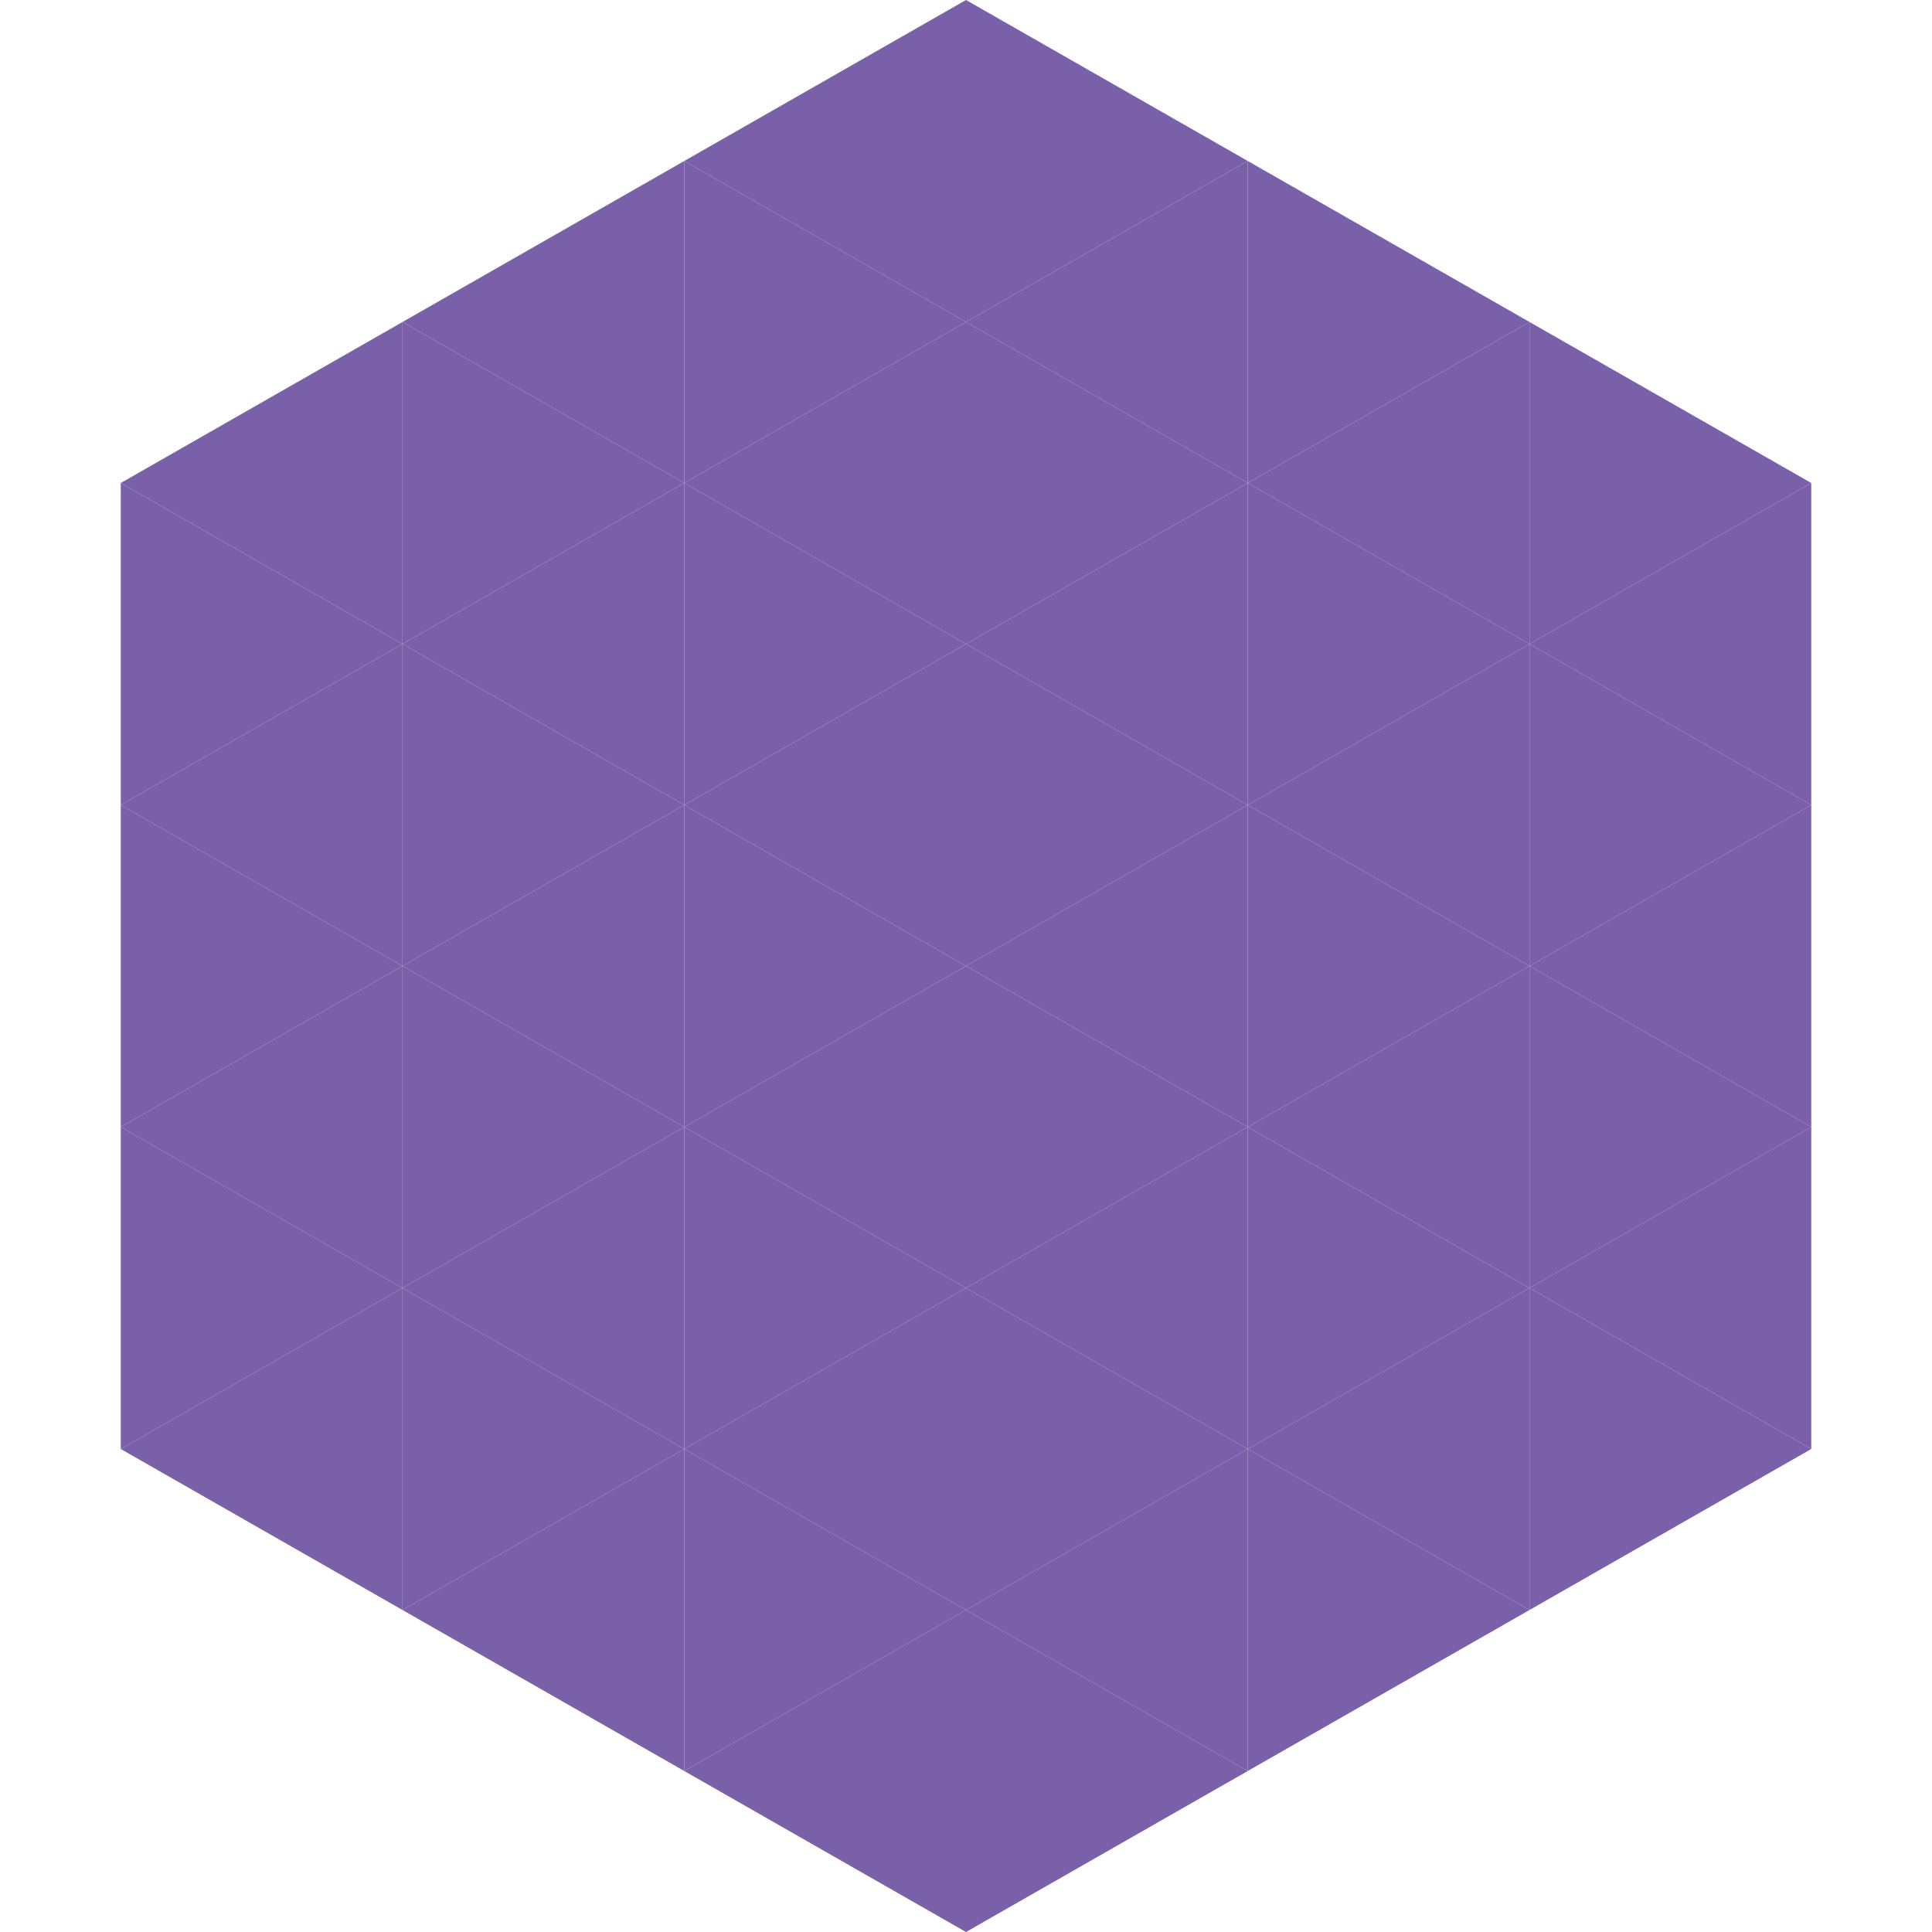
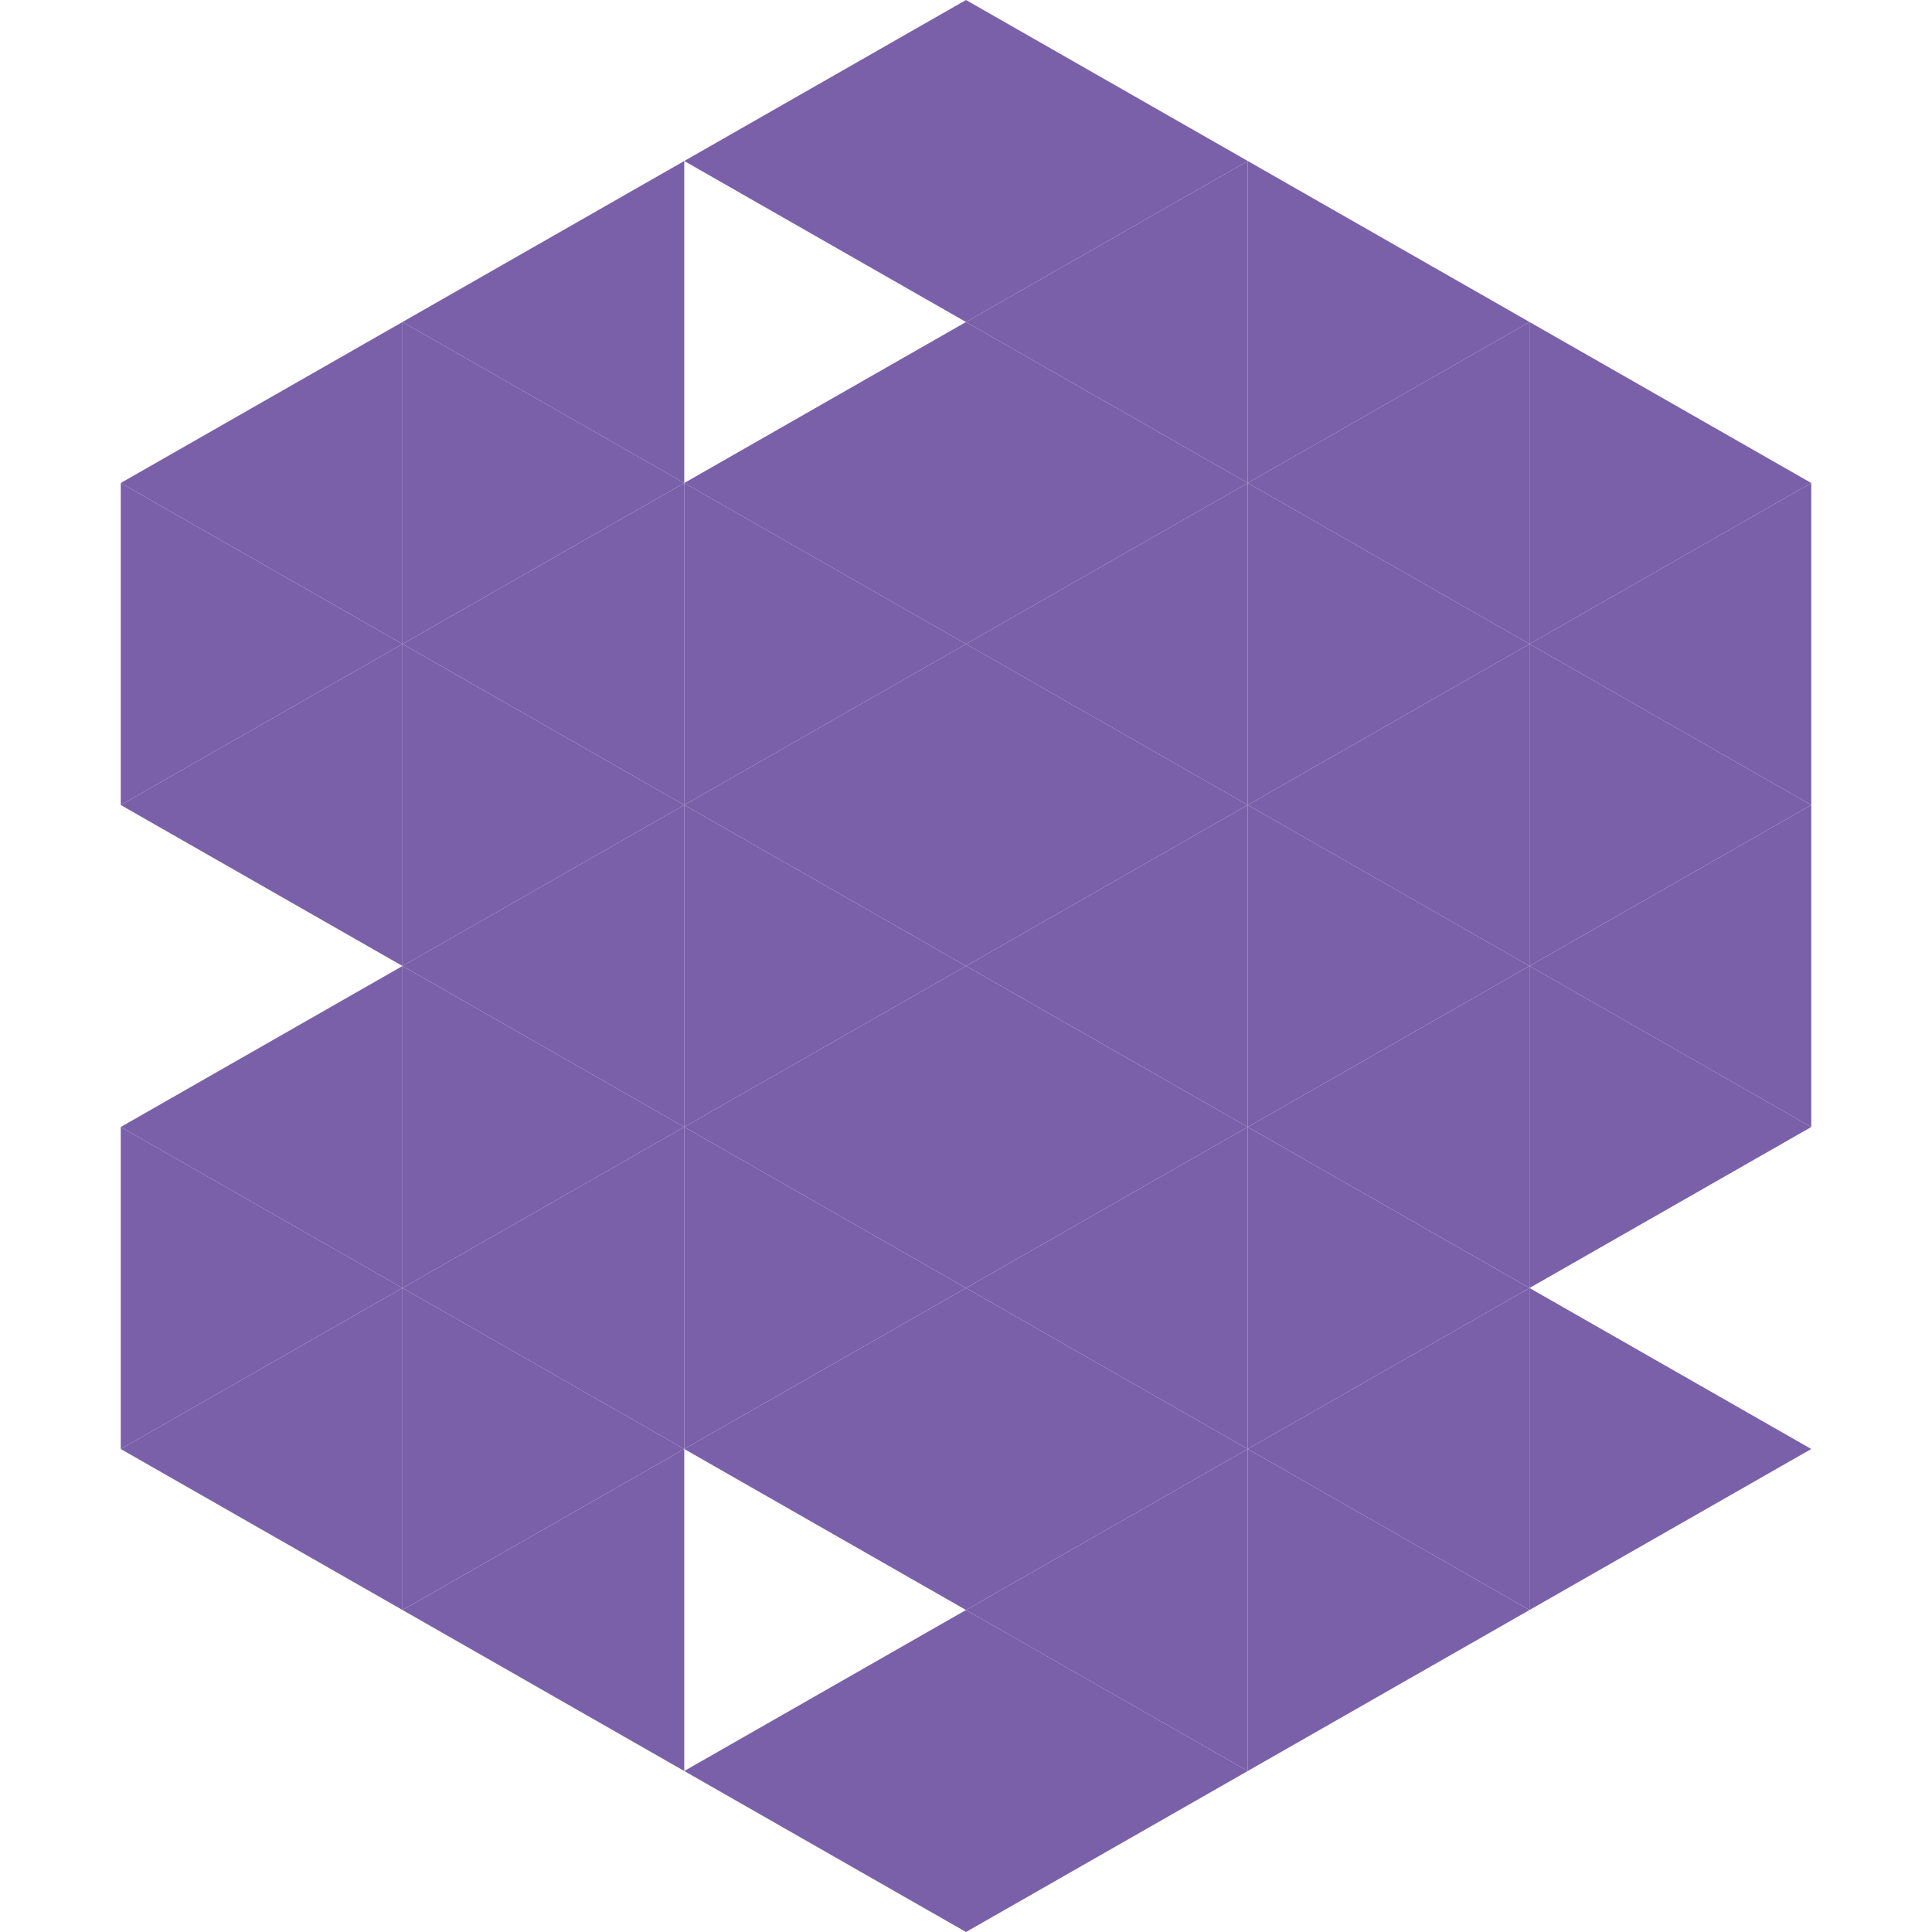
<svg xmlns="http://www.w3.org/2000/svg" width="240" height="240">
  <polygon points="50,40 15,60 50,80" style="fill:rgb(122,96,169)" />
  <polygon points="190,40 225,60 190,80" style="fill:rgb(122,96,169)" />
  <polygon points="15,60 50,80 15,100" style="fill:rgb(122,96,169)" />
  <polygon points="225,60 190,80 225,100" style="fill:rgb(122,96,169)" />
  <polygon points="50,80 15,100 50,120" style="fill:rgb(122,96,169)" />
  <polygon points="190,80 225,100 190,120" style="fill:rgb(122,96,169)" />
-   <polygon points="15,100 50,120 15,140" style="fill:rgb(122,96,169)" />
  <polygon points="225,100 190,120 225,140" style="fill:rgb(122,96,169)" />
  <polygon points="50,120 15,140 50,160" style="fill:rgb(122,96,169)" />
  <polygon points="190,120 225,140 190,160" style="fill:rgb(122,96,169)" />
  <polygon points="15,140 50,160 15,180" style="fill:rgb(122,96,169)" />
-   <polygon points="225,140 190,160 225,180" style="fill:rgb(122,96,169)" />
  <polygon points="50,160 15,180 50,200" style="fill:rgb(122,96,169)" />
  <polygon points="190,160 225,180 190,200" style="fill:rgb(122,96,169)" />
  <polygon points="15,180 50,200 15,220" style="fill:rgb(255,255,255); fill-opacity:0" />
  <polygon points="225,180 190,200 225,220" style="fill:rgb(255,255,255); fill-opacity:0" />
  <polygon points="50,0 85,20 50,40" style="fill:rgb(255,255,255); fill-opacity:0" />
  <polygon points="190,0 155,20 190,40" style="fill:rgb(255,255,255); fill-opacity:0" />
  <polygon points="85,20 50,40 85,60" style="fill:rgb(122,96,169)" />
  <polygon points="155,20 190,40 155,60" style="fill:rgb(122,96,169)" />
  <polygon points="50,40 85,60 50,80" style="fill:rgb(122,96,169)" />
  <polygon points="190,40 155,60 190,80" style="fill:rgb(122,96,169)" />
  <polygon points="85,60 50,80 85,100" style="fill:rgb(122,96,169)" />
  <polygon points="155,60 190,80 155,100" style="fill:rgb(122,96,169)" />
  <polygon points="50,80 85,100 50,120" style="fill:rgb(122,96,169)" />
  <polygon points="190,80 155,100 190,120" style="fill:rgb(122,96,169)" />
  <polygon points="85,100 50,120 85,140" style="fill:rgb(122,96,169)" />
  <polygon points="155,100 190,120 155,140" style="fill:rgb(122,96,169)" />
  <polygon points="50,120 85,140 50,160" style="fill:rgb(122,96,169)" />
  <polygon points="190,120 155,140 190,160" style="fill:rgb(122,96,169)" />
  <polygon points="85,140 50,160 85,180" style="fill:rgb(122,96,169)" />
  <polygon points="155,140 190,160 155,180" style="fill:rgb(122,96,169)" />
  <polygon points="50,160 85,180 50,200" style="fill:rgb(122,96,169)" />
  <polygon points="190,160 155,180 190,200" style="fill:rgb(122,96,169)" />
  <polygon points="85,180 50,200 85,220" style="fill:rgb(122,96,169)" />
  <polygon points="155,180 190,200 155,220" style="fill:rgb(122,96,169)" />
  <polygon points="120,0 85,20 120,40" style="fill:rgb(122,96,169)" />
  <polygon points="120,0 155,20 120,40" style="fill:rgb(122,96,169)" />
-   <polygon points="85,20 120,40 85,60" style="fill:rgb(122,96,169)" />
  <polygon points="155,20 120,40 155,60" style="fill:rgb(122,96,169)" />
  <polygon points="120,40 85,60 120,80" style="fill:rgb(122,96,169)" />
  <polygon points="120,40 155,60 120,80" style="fill:rgb(122,96,169)" />
  <polygon points="85,60 120,80 85,100" style="fill:rgb(122,96,169)" />
  <polygon points="155,60 120,80 155,100" style="fill:rgb(122,96,169)" />
  <polygon points="120,80 85,100 120,120" style="fill:rgb(122,96,169)" />
  <polygon points="120,80 155,100 120,120" style="fill:rgb(122,96,169)" />
  <polygon points="85,100 120,120 85,140" style="fill:rgb(122,96,169)" />
  <polygon points="155,100 120,120 155,140" style="fill:rgb(122,96,169)" />
  <polygon points="120,120 85,140 120,160" style="fill:rgb(122,96,169)" />
  <polygon points="120,120 155,140 120,160" style="fill:rgb(122,96,169)" />
  <polygon points="85,140 120,160 85,180" style="fill:rgb(122,96,169)" />
  <polygon points="155,140 120,160 155,180" style="fill:rgb(122,96,169)" />
  <polygon points="120,160 85,180 120,200" style="fill:rgb(122,96,169)" />
  <polygon points="120,160 155,180 120,200" style="fill:rgb(122,96,169)" />
-   <polygon points="85,180 120,200 85,220" style="fill:rgb(122,96,169)" />
  <polygon points="155,180 120,200 155,220" style="fill:rgb(122,96,169)" />
  <polygon points="120,200 85,220 120,240" style="fill:rgb(122,96,169)" />
  <polygon points="120,200 155,220 120,240" style="fill:rgb(122,96,169)" />
  <polygon points="85,220 120,240 85,260" style="fill:rgb(255,255,255); fill-opacity:0" />
  <polygon points="155,220 120,240 155,260" style="fill:rgb(255,255,255); fill-opacity:0" />
</svg>